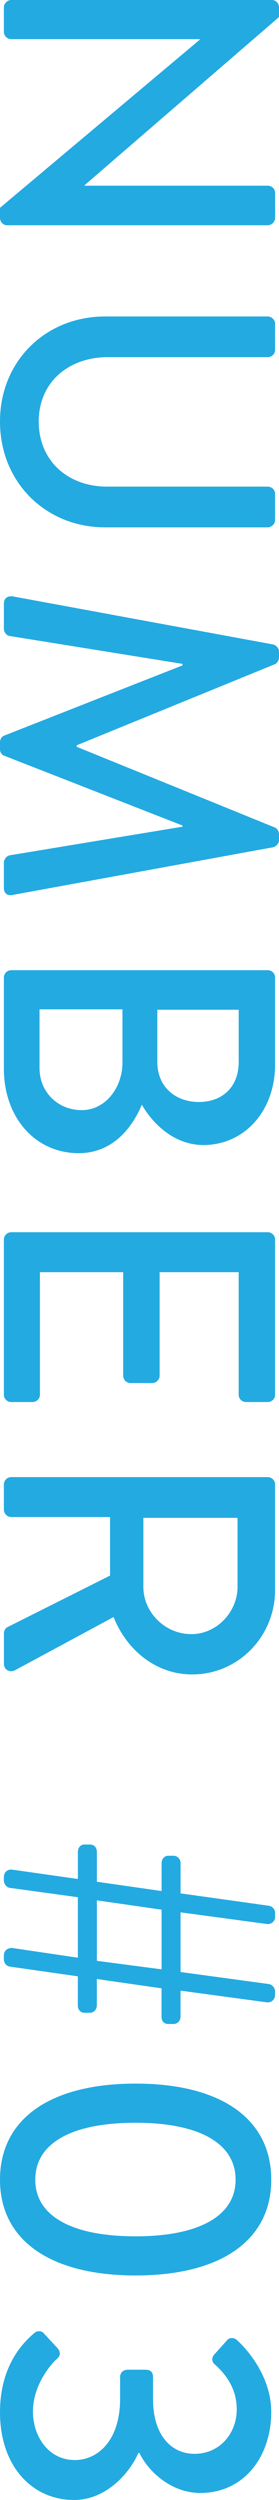
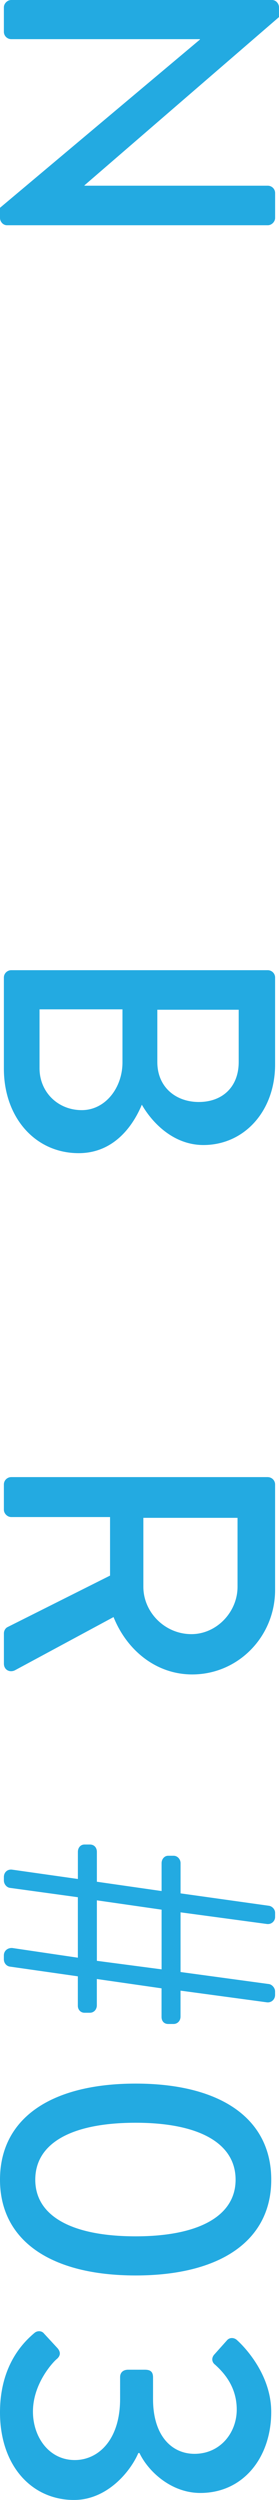
<svg xmlns="http://www.w3.org/2000/svg" id="_レイヤー_2" viewBox="0 0 12.965 116.114">
  <defs>
    <style>.cls-1{fill:#23aae1;}</style>
  </defs>
  <g id="_レイアウト">
    <path class="cls-1" d="m12.641,0c.18,0,.324.162.324.343v.45L3.926,8.607v.018h8.517c.181,0,.342.144.342.342v1.152c0,.181-.161.343-.342.343H.324c-.18,0-.324-.162-.324-.343v-.468L9.291,1.837v-.018H.523c-.181,0-.343-.145-.343-.343V.343c0-.181.162-.343.343-.343h12.117Z" />
-     <path class="cls-1" d="m12.442,14.698c.181,0,.342.161.342.342v1.206c0,.198-.161.342-.342.342h-7.437c-1.801,0-3.205,1.152-3.205,2.989,0,1.854,1.387,3.025,3.17,3.025h7.472c.181,0,.342.144.342.342v1.206c0,.181-.161.343-.342.343h-7.562c-2.737,0-4.88-2.071-4.88-4.916,0-2.827,2.143-4.879,4.88-4.879h7.562Z" />
-     <path class="cls-1" d="m12.694,29.934c.144.036.271.18.271.324v.288c0,.107-.09.27-.198.306l-9.201,3.763v.072l9.201,3.745c.108.036.198.181.198.307v.288c0,.144-.127.288-.271.324l-12.1,2.214c-.252.055-.414-.071-.414-.324v-1.17c0-.162.126-.306.252-.342l8.048-1.333v-.054L.199,35.101c-.108-.036-.199-.144-.199-.306v-.324c0-.145.091-.271.199-.306l8.281-3.26v-.071L.433,29.537c-.126-.018-.252-.18-.252-.324v-1.17c0-.252.162-.378.414-.343l12.1,2.233Z" />
    <path class="cls-1" d="m12.442,45.061c.181,0,.342.145.342.343v4.033c0,2.179-1.44,3.745-3.331,3.745-1.387,0-2.377-1.026-2.862-1.873-.396.954-1.278,2.251-2.935,2.251-2.018,0-3.476-1.656-3.476-3.925v-4.231c0-.198.162-.343.343-.343h11.919Zm-10.605,4.556c0,1.099.847,1.944,1.963,1.944,1.099,0,1.891-1.044,1.891-2.214v-2.467H1.837v2.736Zm5.474-.288c0,1.152.847,1.854,1.927,1.854,1.099,0,1.854-.702,1.854-1.854v-2.431h-3.781v2.431Z" />
-     <path class="cls-1" d="m12.442,57.232c.181,0,.342.145.342.343v7.202c0,.198-.161.342-.342.342h-1.009c-.18,0-.342-.144-.342-.342v-5.69h-3.673v4.808c0,.181-.162.343-.343.343h-1.008c-.198,0-.342-.162-.342-.343v-4.808H1.855v5.69c0,.198-.162.342-.342.342h-.99c-.181,0-.343-.144-.343-.342v-7.202c0-.198.162-.343.343-.343h11.919Z" />
    <path class="cls-1" d="m12.442,68.606c.181,0,.342.145.342.343v4.897c0,2.16-1.71,3.925-3.853,3.925-1.656,0-3.025-1.099-3.655-2.665l-4.573,2.467c-.234.126-.522,0-.522-.306v-1.404c0-.145.09-.252.162-.288l4.771-2.395v-2.719H.523c-.181,0-.343-.162-.343-.343v-1.17c0-.198.162-.343.343-.343h11.919Zm-5.78,5.096c0,1.171.99,2.197,2.233,2.197,1.17,0,2.143-1.026,2.143-2.197v-3.205h-4.376v3.205Z" />
    <path class="cls-1" d="m3.619,87.272v-1.26c0-.198.127-.342.307-.342h.252c.198,0,.324.144.324.342v1.387l3.007.432v-1.297c0-.18.126-.342.306-.342h.252c.181,0,.324.162.324.342v1.405l4.105.576c.145.018.288.162.288.323v.198c0,.198-.18.36-.396.324l-3.998-.54v2.772l4.105.559c.145.018.288.18.288.342v.162c0,.216-.18.378-.396.343l-3.998-.541v1.207c0,.198-.144.342-.324.342h-.252c-.18,0-.306-.126-.306-.324v-1.332l-3.007-.433v1.225c0,.18-.126.342-.324.342h-.252c-.18,0-.307-.144-.307-.323v-1.369l-3.15-.45c-.162-.018-.288-.162-.288-.342v-.18c0-.217.181-.36.396-.343l3.043.45v-2.809l-3.15-.433c-.162-.018-.288-.18-.288-.342v-.162c0-.233.181-.378.396-.342l3.043.432Zm.883,3.8l3.007.396v-2.772l-3.007-.433v2.81Z" />
    <path class="cls-1" d="m6.303,96.774c3.943,0,6.302,1.62,6.302,4.465,0,2.827-2.358,4.447-6.302,4.447s-6.303-1.62-6.303-4.447c0-2.845,2.359-4.465,6.303-4.465Zm0,7.094c2.953,0,4.645-.954,4.645-2.629,0-1.692-1.691-2.646-4.645-2.646-2.989,0-4.664.954-4.664,2.646,0,1.675,1.675,2.629,4.664,2.629Z" />
    <path class="cls-1" d="m2.035,108.372l.648.702c.145.18.126.342-.036.486-.144.107-1.116,1.116-1.116,2.448,0,1.171.738,2.251,1.944,2.251,1.081,0,2.106-.918,2.106-2.845v-1.009c0-.198.127-.342.379-.342h.773c.271,0,.379.108.379.36v1.008c0,1.692.863,2.539,1.926,2.539,1.207,0,1.963-.99,1.963-2.053,0-1.08-.612-1.729-1.008-2.089-.145-.107-.181-.306-.037-.468l.595-.666c.126-.145.343-.126.468,0,0,0,1.585,1.368,1.585,3.331,0,2.088-1.278,3.763-3.295,3.763-1.387,0-2.448-1.044-2.827-1.854h-.054c-.36.847-1.44,2.179-2.989,2.179-1.963,0-3.439-1.585-3.439-4.069,0-2.232,1.135-3.295,1.604-3.691.125-.107.324-.107.432.019Z" />
  </g>
</svg>